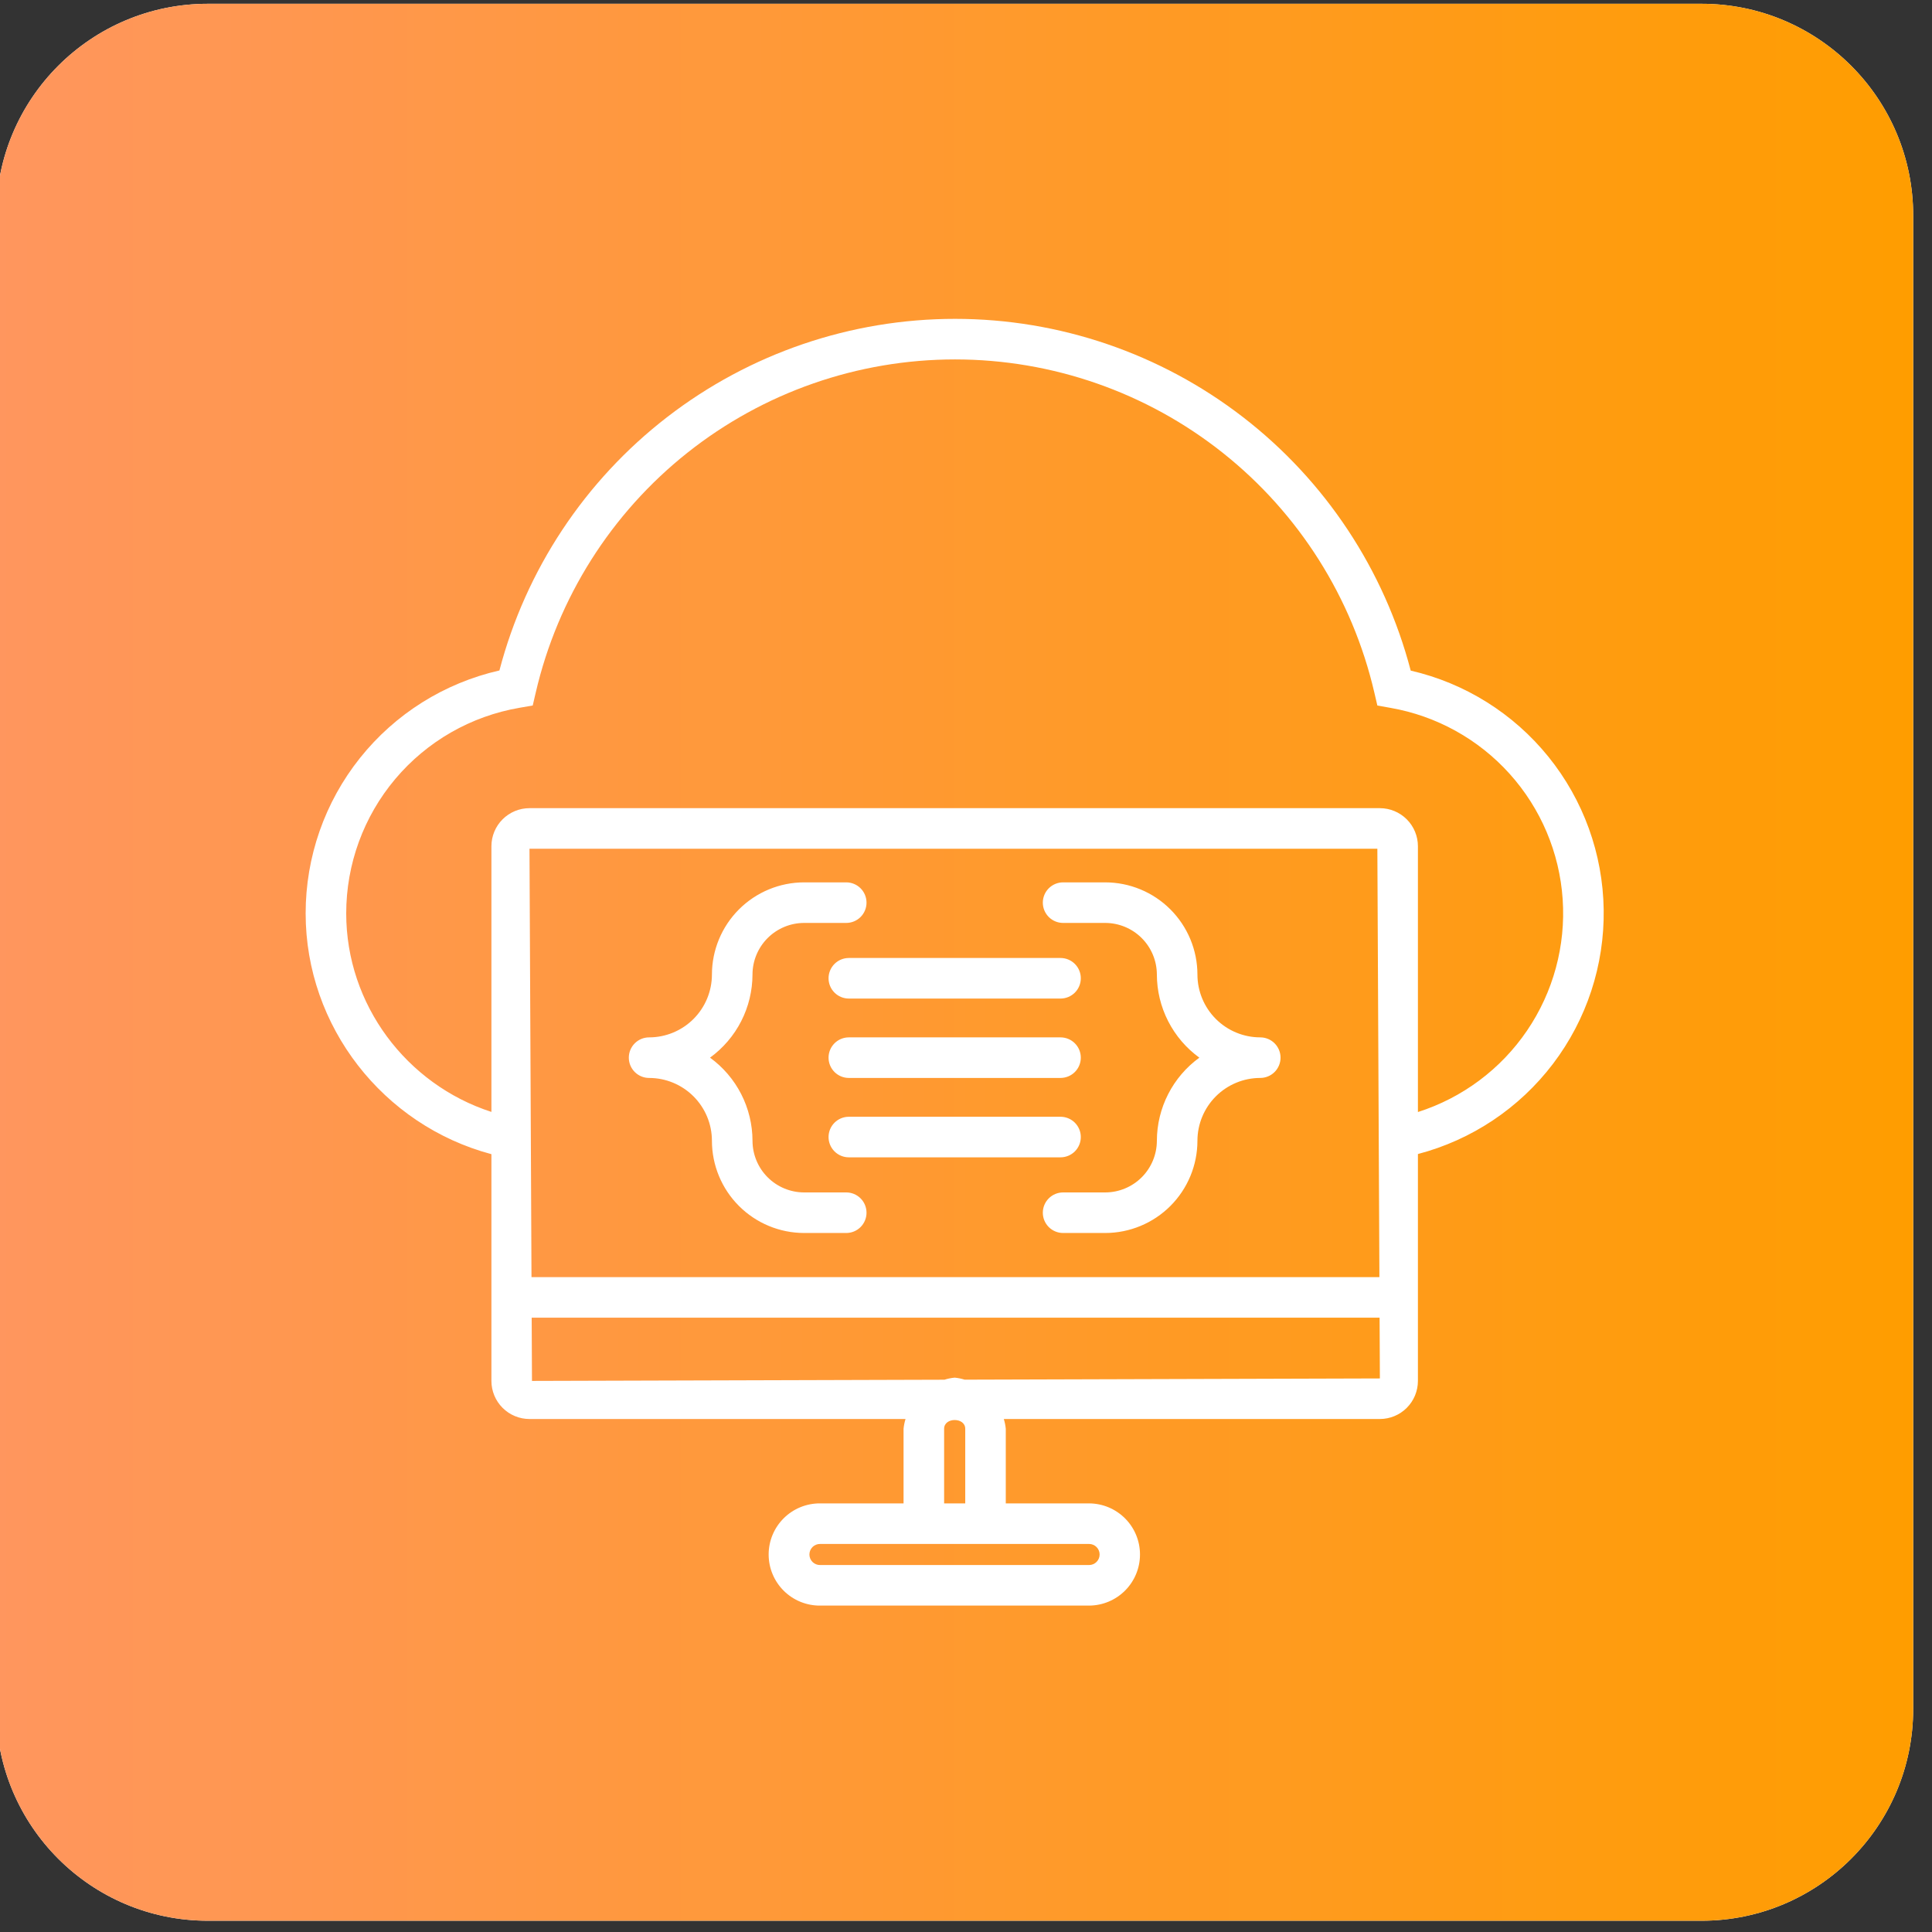
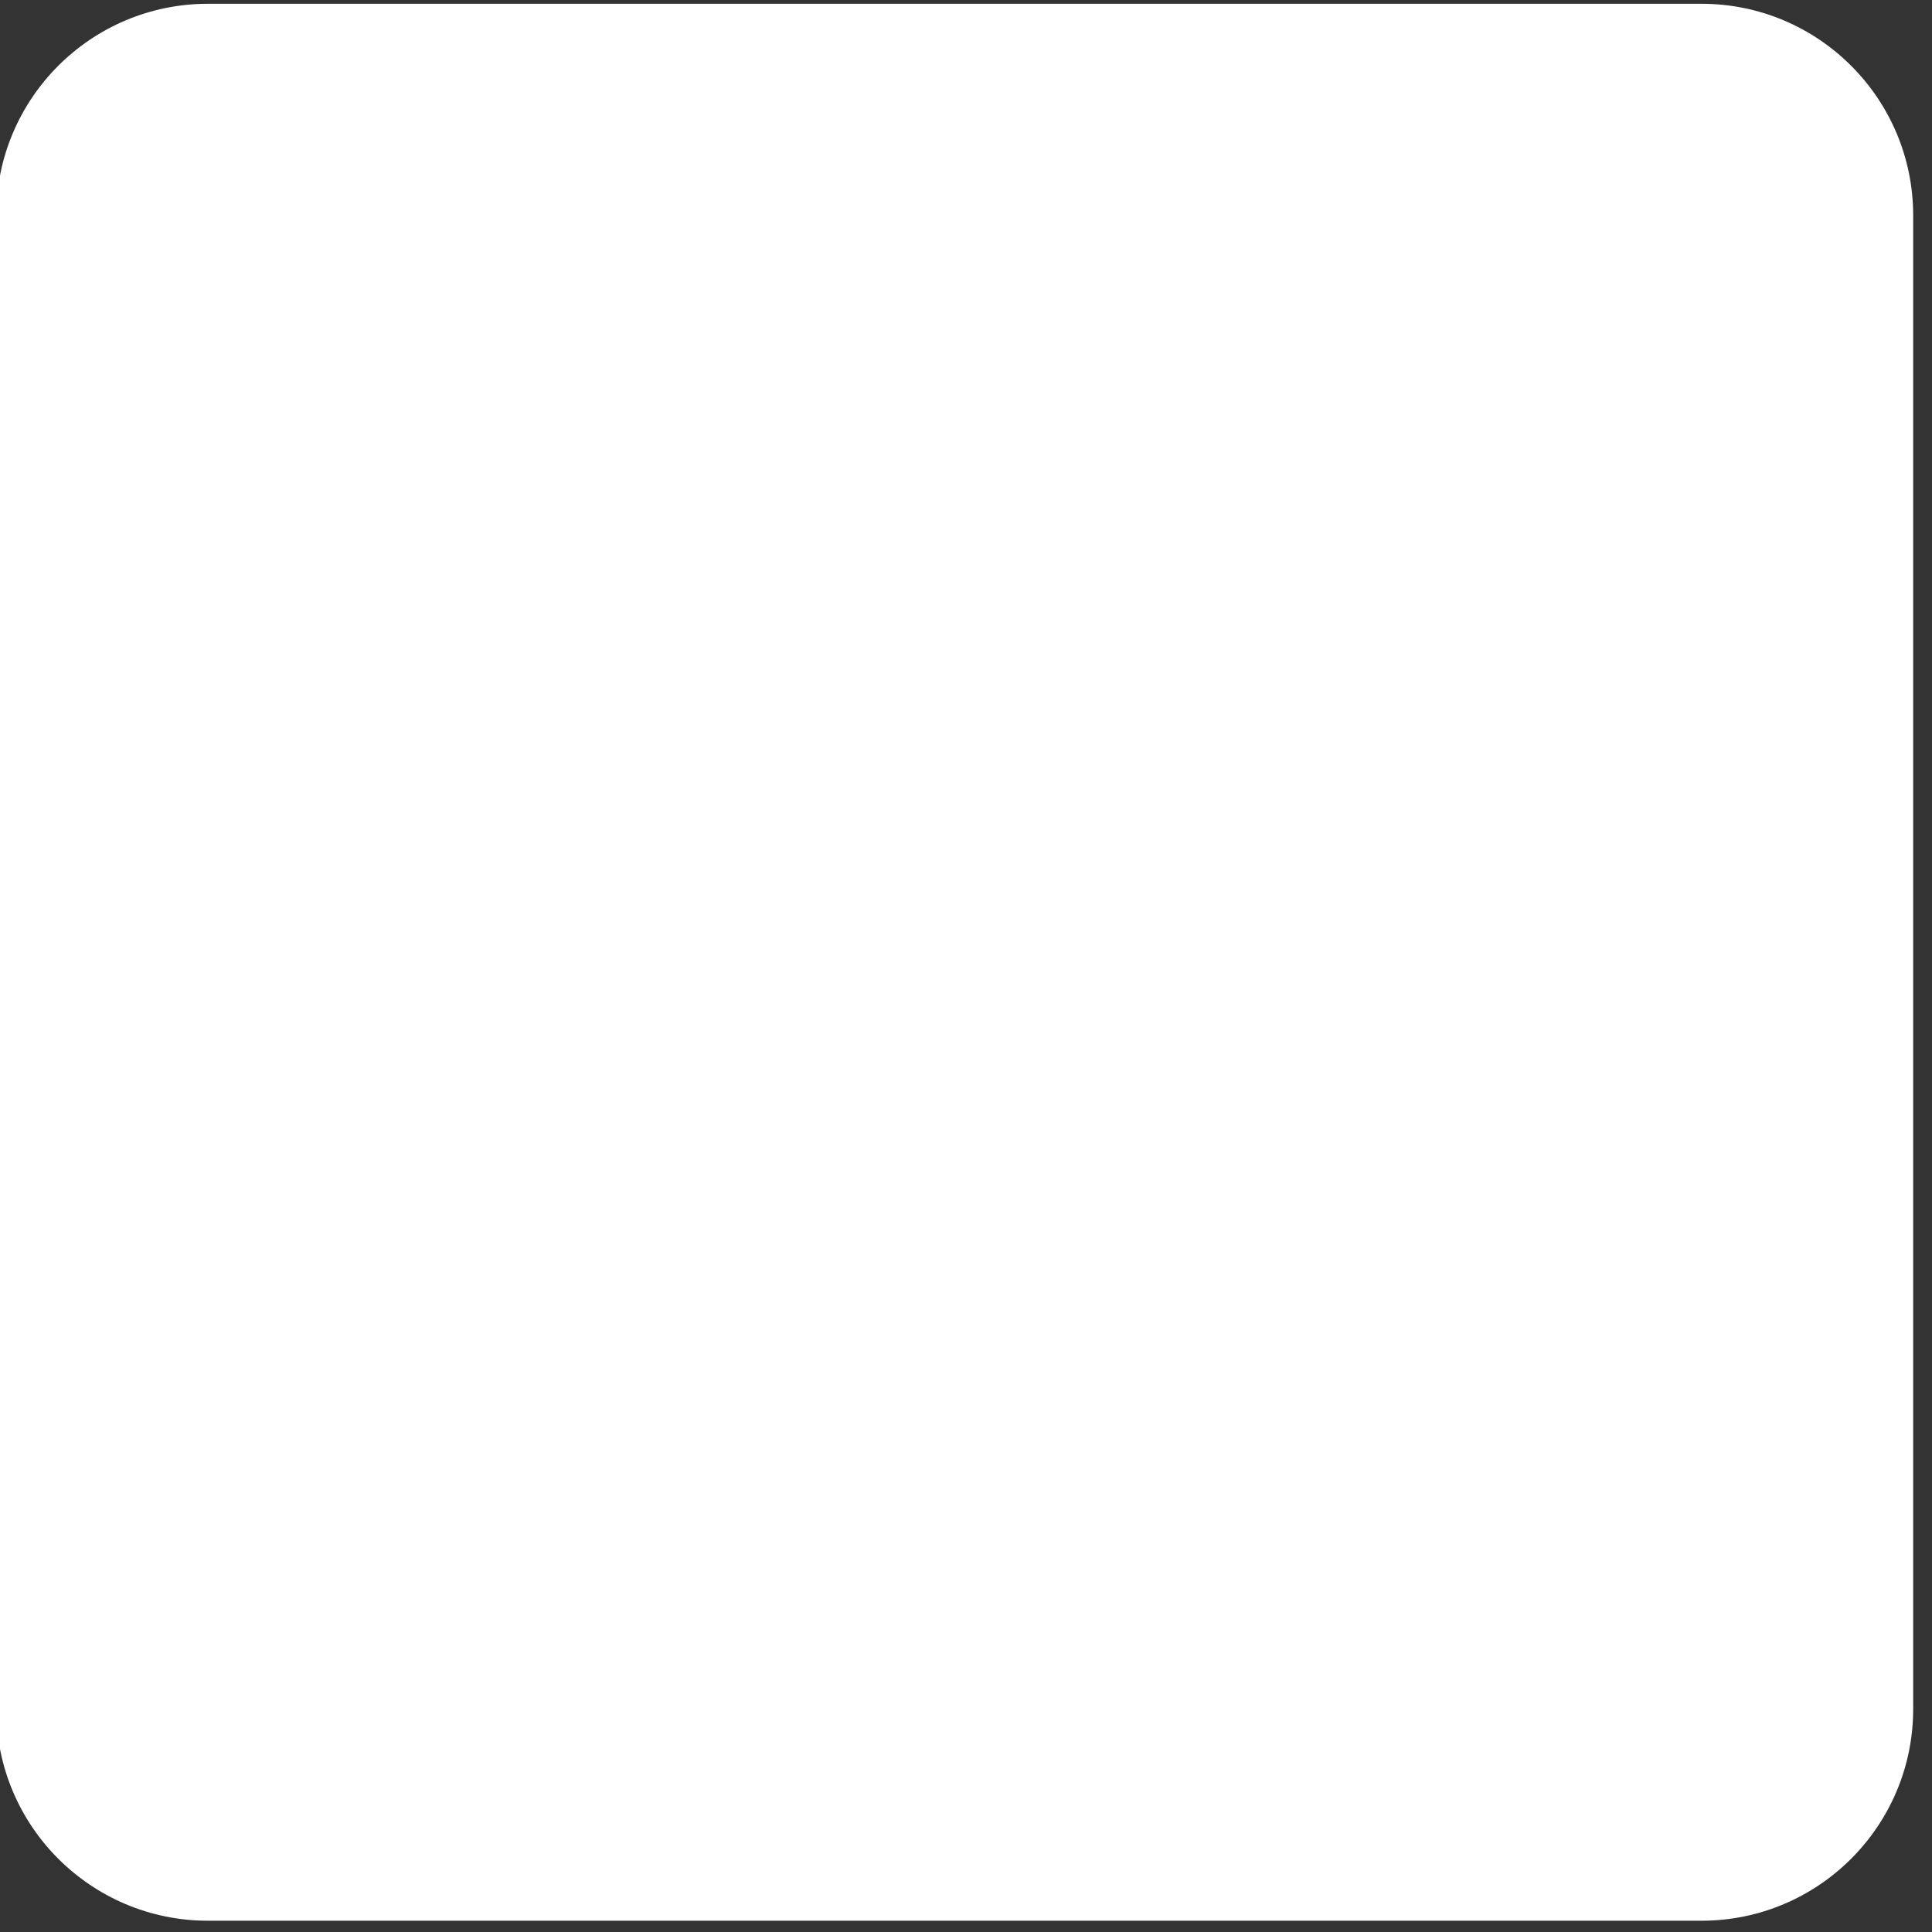
<svg xmlns="http://www.w3.org/2000/svg" width="512" height="512" viewBox="0 0 512 512" fill="none">
  <rect x="0" y="0" width="512" height="512" fill="#333333" stroke="none" />
  <g clip-path="url(#clip0_6_13)">
    <path d="M-1 57.11C-1 26.121 24.121 1 55.11 1H450.904C481.892 1 507.013 26.121 507.013 57.11V452.904C507.013 483.892 481.892 509.014 450.904 509.014H55.11C24.121 509.014 -1 483.892 -1 452.904V57.11Z" fill="white" />
-     <path d="M-1 57.11C-1 26.121 24.121 1 55.11 1H450.904C481.892 1 507.013 26.121 507.013 57.11V452.904C507.013 483.892 481.892 509.014 450.904 509.014H55.11C24.121 509.014 -1 483.892 -1 452.904V57.11Z" fill="url(#paint0_linear_6_13)" />
    <g clip-path="url(#clip1_6_13)">
      <path d="M373.854 177.714C366.864 151.015 351.224 127.385 329.378 110.52C307.532 93.654 280.713 84.505 253.115 84.501C225.516 84.497 198.695 93.64 176.844 110.5C154.994 127.36 139.348 150.985 132.351 177.682C117.759 181 104.728 189.179 95.397 200.879C86.066 212.578 80.989 227.102 81 242.067C81 272.032 101.559 298.223 130.23 305.868V365.964C130.233 368.639 131.297 371.204 133.188 373.095C135.08 374.987 137.644 376.051 140.319 376.053H239.975C239.713 376.894 239.538 377.759 239.452 378.636V398.414H217.338C215.552 398.401 213.78 398.742 212.126 399.417C210.472 400.092 208.968 401.088 207.7 402.347C206.433 403.605 205.426 405.103 204.74 406.752C204.053 408.401 203.7 410.17 203.7 411.957C203.7 413.743 204.053 415.512 204.74 417.161C205.426 418.811 206.433 420.308 207.7 421.567C208.968 422.825 210.472 423.821 212.126 424.496C213.78 425.171 215.552 425.512 217.338 425.499H288.662C292.237 425.474 295.657 424.036 298.176 421.499C300.696 418.962 302.109 415.532 302.109 411.957C302.109 408.381 300.696 404.951 298.176 402.414C295.657 399.877 292.237 398.439 288.662 398.414H266.542V378.636C266.457 377.759 266.282 376.894 266.02 376.053H365.686C368.359 376.048 370.922 374.984 372.811 373.092C374.7 371.201 375.762 368.638 375.764 365.964V305.832C390.034 302.087 402.636 293.67 411.56 281.922C420.484 270.175 425.213 255.776 424.993 241.026C424.773 226.275 419.616 212.024 410.346 200.548C401.076 189.072 388.228 181.034 373.854 177.717V177.714ZM140.319 224.923H365.014L365.557 338.449H140.851L140.319 224.923ZM288.662 409.164C289.395 409.175 290.094 409.475 290.609 409.997C291.123 410.519 291.411 411.223 291.411 411.957C291.411 412.69 291.123 413.394 290.609 413.916C290.094 414.439 289.395 414.738 288.662 414.749H217.338C216.968 414.755 216.6 414.687 216.256 414.549C215.912 414.411 215.599 414.207 215.335 413.947C215.071 413.687 214.862 413.377 214.719 413.035C214.576 412.694 214.502 412.327 214.502 411.957C214.502 411.586 214.576 411.219 214.719 410.878C214.862 410.536 215.071 410.226 215.335 409.966C215.599 409.706 215.912 409.502 216.256 409.364C216.6 409.226 216.968 409.158 217.338 409.164H288.662ZM250.202 398.414V378.636C250.202 375.549 255.798 375.549 255.798 378.636V398.414H250.202ZM255.638 365.626C254.78 365.356 253.896 365.176 253 365.089C252.078 365.174 251.167 365.359 250.284 365.639L140.98 365.96L140.902 349.197H365.606L365.684 365.301L255.638 365.626ZM375.764 294.7V224.251C375.76 221.58 374.697 219.019 372.808 217.13C370.919 215.241 368.358 214.177 365.686 214.173H140.319C137.646 214.175 135.083 215.237 133.191 217.127C131.3 219.016 130.235 221.578 130.23 224.251V294.67C107.678 287.366 91.75 266.196 91.75 242.067C91.745 229.025 96.352 216.402 104.756 206.429C113.16 196.456 124.82 189.777 137.674 187.571L141.18 186.962L141.986 183.498C147.819 158.401 161.977 136.017 182.154 119.993C202.332 103.969 227.34 95.248 253.106 95.251C278.872 95.253 303.878 103.979 324.053 120.007C344.227 136.035 358.381 158.42 364.209 183.519L365.015 186.973L368.5 187.592C380.681 189.723 391.795 195.876 400.066 205.068C408.337 214.26 413.287 225.961 414.124 238.298C414.96 250.635 411.636 262.897 404.682 273.122C397.728 283.347 387.546 290.944 375.765 294.7H375.764ZM286.426 259.252C286.426 260.677 285.86 262.045 284.852 263.053C283.843 264.061 282.476 264.627 281.051 264.627H224.949C223.524 264.627 222.157 264.061 221.149 263.053C220.141 262.045 219.574 260.677 219.574 259.252C219.574 257.826 220.141 256.459 221.149 255.451C222.157 254.443 223.524 253.877 224.949 253.877H281.051C282.476 253.877 283.843 254.443 284.852 255.451C285.86 256.459 286.426 257.826 286.426 259.252ZM286.426 280.29C286.426 281.716 285.86 283.083 284.852 284.091C283.843 285.099 282.476 285.665 281.051 285.665H224.949C223.524 285.665 222.157 285.099 221.149 284.091C220.141 283.083 219.574 281.716 219.574 280.29C219.574 278.865 220.141 277.498 221.149 276.49C222.157 275.482 223.524 274.915 224.949 274.915H281.051C282.476 274.915 283.843 275.482 284.852 276.49C285.86 277.498 286.426 278.865 286.426 280.29ZM286.426 301.328C286.426 302.754 285.86 304.121 284.852 305.129C283.843 306.137 282.476 306.703 281.051 306.703H224.949C223.524 306.703 222.157 306.137 221.149 305.129C220.141 304.121 219.574 302.754 219.574 301.328C219.574 299.902 220.141 298.535 221.149 297.527C222.157 296.519 223.524 295.953 224.949 295.953H281.051C282.476 295.953 283.843 296.519 284.852 297.527C285.86 298.535 286.426 299.902 286.426 301.328ZM339.357 280.29C339.357 281.716 338.791 283.083 337.782 284.091C336.774 285.099 335.407 285.665 333.982 285.665C329.567 285.669 325.334 287.424 322.212 290.546C319.091 293.667 317.335 297.9 317.332 302.315C317.326 308.795 314.75 315.008 310.168 319.591C305.586 324.173 299.373 326.75 292.893 326.756H281.733C280.308 326.756 278.941 326.19 277.933 325.182C276.925 324.174 276.358 322.807 276.358 321.381C276.358 319.956 276.925 318.589 277.933 317.581C278.941 316.573 280.308 316.006 281.733 316.006H292.893C296.522 316.002 300.001 314.558 302.568 311.992C305.134 309.426 306.578 305.946 306.582 302.317C306.593 298.019 307.618 293.784 309.574 289.957C311.53 286.13 314.362 282.818 317.839 280.292C314.362 277.766 311.53 274.454 309.574 270.627C307.618 266.8 306.593 262.565 306.582 258.267C306.575 254.639 305.131 251.162 302.565 248.597C299.998 246.033 296.52 244.591 292.893 244.586H281.733C280.308 244.586 278.941 244.02 277.933 243.012C276.925 242.004 276.358 240.637 276.358 239.211C276.358 237.786 276.925 236.418 277.933 235.41C278.941 234.402 280.308 233.836 281.733 233.836H292.893C299.371 233.842 305.582 236.417 310.164 240.997C314.746 245.576 317.324 251.787 317.332 258.265C317.335 262.68 319.09 266.913 322.212 270.035C325.334 273.157 329.567 274.912 333.982 274.915C335.407 274.915 336.774 275.482 337.782 276.49C338.791 277.498 339.357 278.865 339.357 280.29ZM229.637 321.381C229.637 322.807 229.071 324.174 228.063 325.182C227.055 326.19 225.687 326.756 224.262 326.756H213.102C206.623 326.749 200.412 324.172 195.831 319.59C191.25 315.008 188.674 308.796 188.668 302.317C188.665 297.902 186.909 293.669 183.788 290.548C180.666 287.426 176.433 285.671 172.018 285.667C170.593 285.667 169.226 285.101 168.218 284.093C167.21 283.085 166.643 281.718 166.643 280.292C166.643 278.867 167.21 277.5 168.218 276.492C169.226 275.484 170.593 274.917 172.018 274.917C176.433 274.913 180.665 273.157 183.787 270.036C186.908 266.914 188.664 262.681 188.668 258.267C188.675 251.789 191.251 245.578 195.832 240.998C200.413 236.418 206.624 233.842 213.102 233.836H224.262C225.687 233.836 227.055 234.402 228.063 235.41C229.071 236.418 229.637 237.786 229.637 239.211C229.637 240.637 229.071 242.004 228.063 243.012C227.055 244.02 225.687 244.586 224.262 244.586H213.102C209.475 244.59 205.997 246.032 203.432 248.597C200.867 251.161 199.423 254.638 199.418 258.265C199.408 262.563 198.383 266.797 196.428 270.625C194.472 274.452 191.641 277.763 188.164 280.29C191.641 282.816 194.473 286.128 196.43 289.955C198.386 293.782 199.411 298.017 199.421 302.315C199.424 305.944 200.866 309.423 203.43 311.99C205.995 314.557 209.473 316.001 213.102 316.006H224.262C225.687 316.006 227.055 316.573 228.063 317.581C229.071 318.589 229.637 319.956 229.637 321.381Z" fill="white" />
    </g>
  </g>
  <defs>
    <linearGradient id="paint0_linear_6_13" x1="-1" y1="255.007" x2="507.013" y2="255.007" gradientUnits="userSpaceOnUse">
      <stop stop-color="#FF965E" />
      <stop offset="1" stop-color="#FF9D00" />
    </linearGradient>
    <clipPath id="clip0_6_13">
      <rect width="512" height="512" fill="white" />
    </clipPath>
    <clipPath id="clip1_6_13">
-       <rect width="344" height="344" fill="white" transform="translate(81 83)" />
-     </clipPath>
+       </clipPath>
  </defs>
</svg>